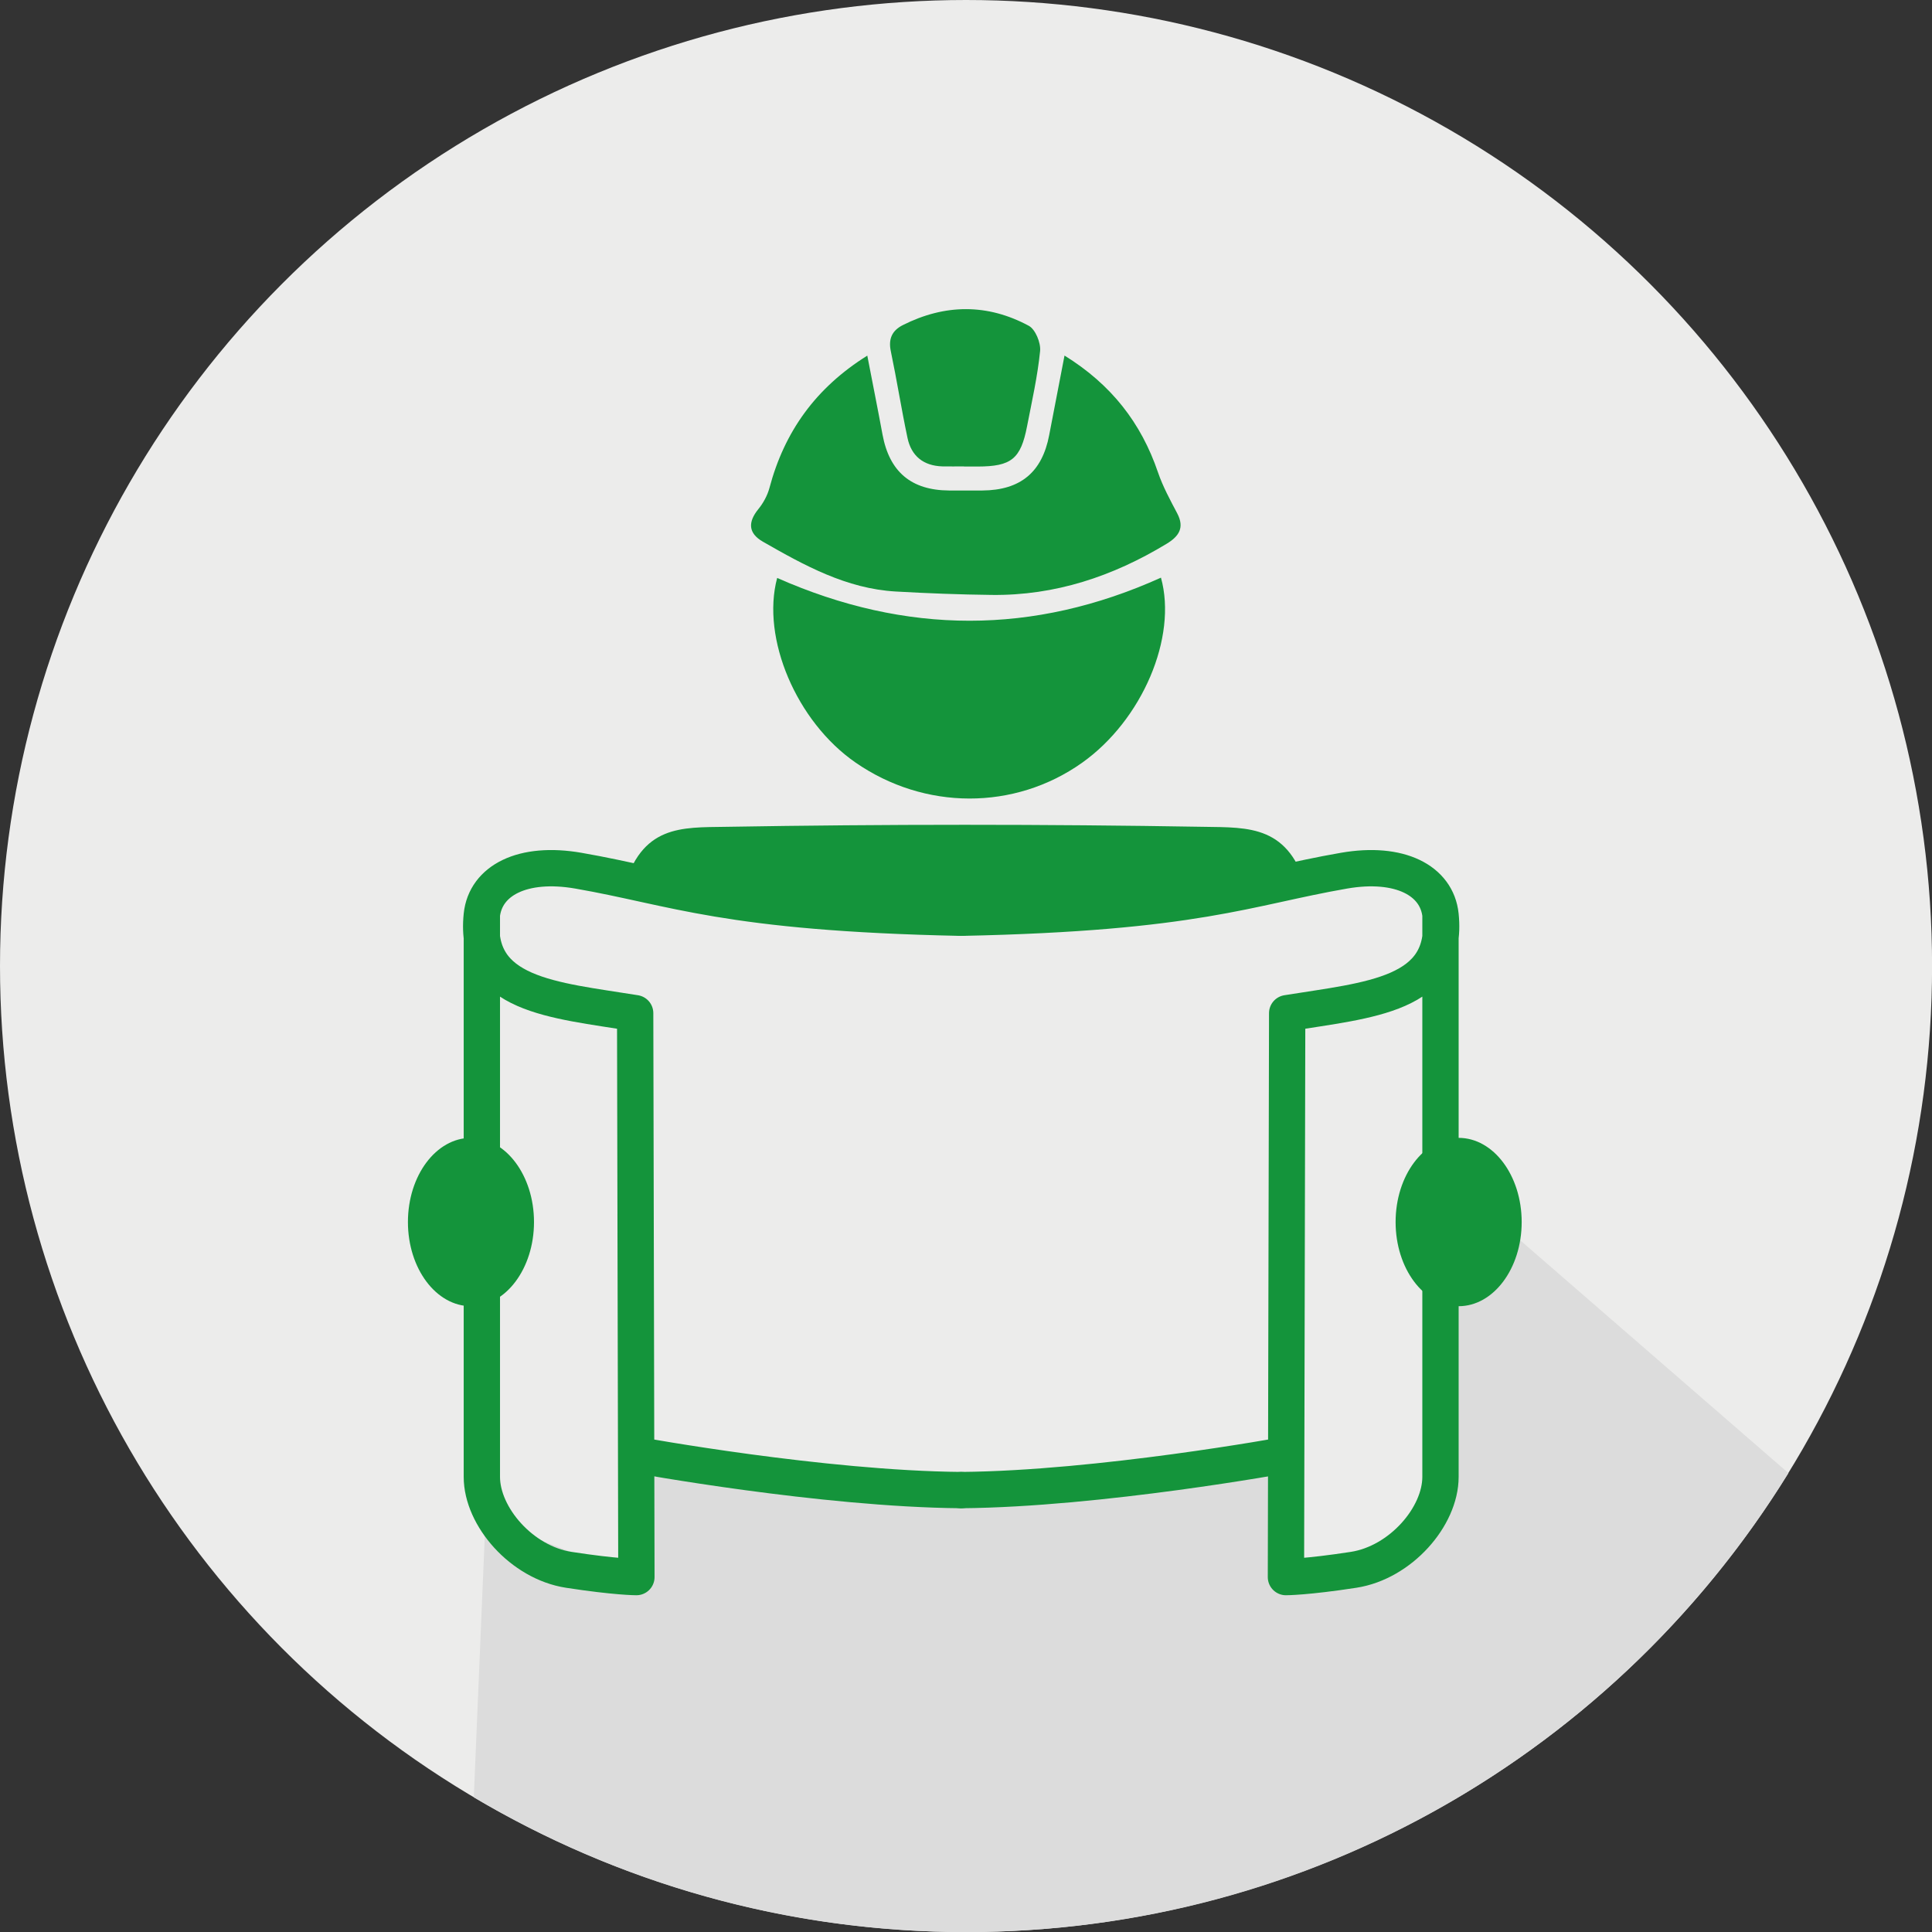
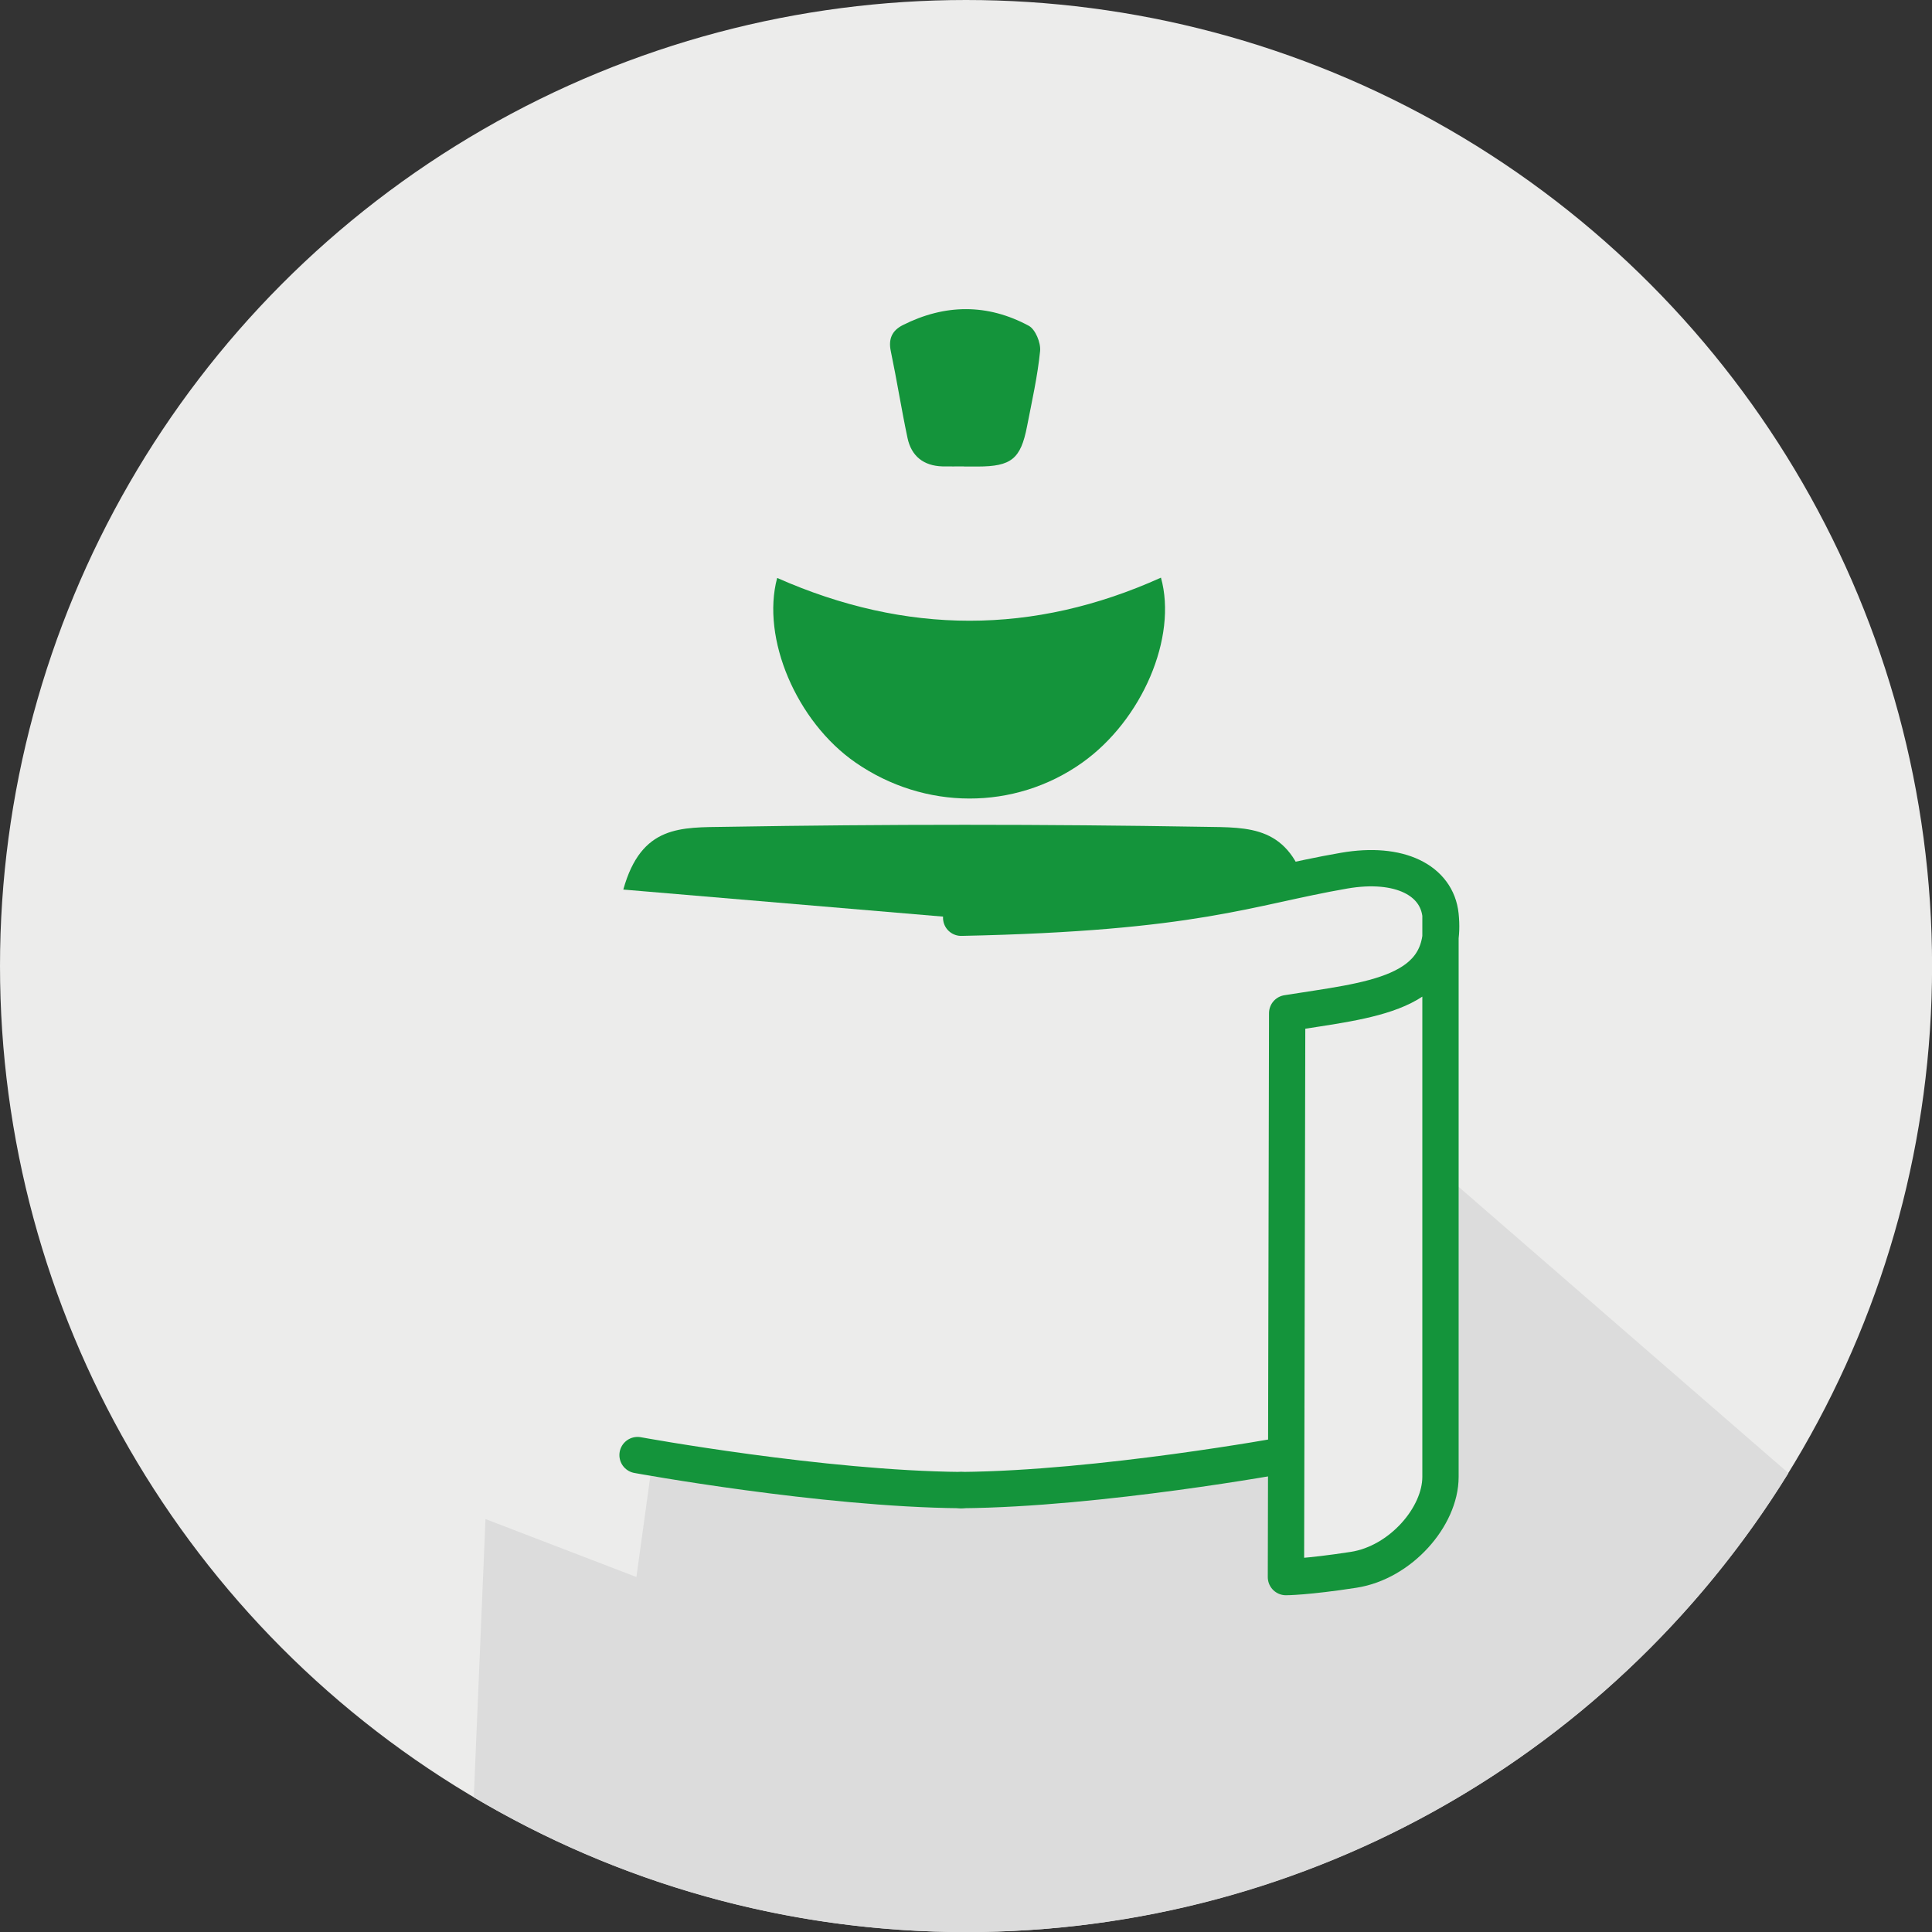
<svg xmlns="http://www.w3.org/2000/svg" id="_レイヤー_2" viewBox="0 0 266.03 266.03">
  <rect x="0" y="0" width="266.03" height="266.03" fill="#333333" stroke="none" />
  <g id="_レイヤー_1-2">
    <circle cx="133.02" cy="133.02" r="133.02" style="fill:#ececeb;" />
    <path d="M246.25,202.83l-46.72-40.55-2,44.23-4.99,7.65-15.46,2.99-.17-16.79-27.93,4.82-59.19-3.66-2.16,15.63-20.78-7.98-1.61,38.31c19.85,11.78,43.03,18.56,67.79,18.56,47.85,0,89.8-25.28,113.23-63.2Z" style="fill:#dcdcdc;" />
-     <path d="M107.01,79.58c17.76,7.85,35.3,7.88,52.85-.04,2.28,8.19-2.57,19.62-10.89,25.51-9.28,6.56-21.66,6.54-31.18-.06-8.11-5.62-13-17.1-10.78-25.4Z" style="fill:#14943b;" />
-     <path d="M119.42,48.95c.74,3.85,1.45,7.37,2.1,10.89.95,5.12,3.94,7.66,9.15,7.7,1.53.01,3.07.01,4.6,0,5.25-.04,8.23-2.52,9.2-7.63.67-3.53,1.35-7.05,2.11-10.95,6.42,3.97,10.55,9.26,12.87,16.08.67,1.96,1.68,3.81,2.65,5.65,1.05,2,.21,3.18-1.48,4.2-7.4,4.48-15.34,7.13-24.05,7.03-4.41-.05-8.83-.22-13.23-.47-6.79-.39-12.58-3.59-18.29-6.86-2.04-1.17-2.07-2.7-.64-4.47.69-.84,1.26-1.89,1.54-2.93,2.06-7.74,6.36-13.78,13.49-18.23Z" style="fill:#14943b;" />
+     <path d="M107.01,79.58c17.76,7.85,35.3,7.88,52.85-.04,2.28,8.19-2.57,19.62-10.89,25.51-9.28,6.56-21.66,6.54-31.18-.06-8.11-5.62-13-17.1-10.78-25.4" style="fill:#14943b;" />
    <path d="M132.74,64.22c-.99,0-1.99.02-2.98,0-2.6-.08-4.27-1.42-4.8-3.92-.84-3.97-1.47-7.98-2.3-11.95-.36-1.71.2-2.85,1.65-3.58,5.79-2.92,11.65-2.98,17.35.09.91.49,1.67,2.34,1.56,3.47-.35,3.49-1.13,6.93-1.8,10.38-.87,4.49-2.17,5.52-6.79,5.53-.63,0-1.26,0-1.89,0h0Z" style="fill:#14943b;" />
-     <path d="M132.35,126.37c-32.42-.67-39.39-4.17-52.71-6.48-7.65-1.33-12.8,1.33-13.3,6.15-1.14,11.02,9.81,11.64,21.12,13.47l.17,77.65s-2.83,0-9.31-1c-6.48-1-11.97-7.32-11.97-12.8v-77.32" style="fill:none; stroke:#14943b; stroke-linecap:round; stroke-linejoin:round; stroke-width:5px;" />
    <path d="M87.79,200.36s25.44,4.66,44.56,4.82" style="fill:none; stroke:#14943b; stroke-linecap:round; stroke-linejoin:round; stroke-width:5px;" />
    <path d="M132.35,126.37c32.42-.67,39.39-4.17,52.71-6.48,7.65-1.33,12.8,1.33,13.3,6.15,1.14,11.02-9.81,11.64-21.12,13.47l-.17,77.65s2.83,0,9.31-1c6.48-1,11.97-7.32,11.97-12.8,0-5.49,0-77.32,0-77.32" style="fill:none; stroke:#14943b; stroke-linecap:round; stroke-linejoin:round; stroke-width:5px;" />
    <path d="M176.91,200.36s-25.44,4.66-44.56,4.82" style="fill:none; stroke:#14943b; stroke-linecap:round; stroke-linejoin:round; stroke-width:5px;" />
-     <ellipse cx="64.85" cy="168.27" rx="8.68" ry="11.59" style="fill:#14943b;" />
-     <ellipse cx="200.85" cy="168.27" rx="8.68" ry="11.59" style="fill:#14943b;" />
    <path d="M85.83,122.48c2.49-8.92,7.95-8.53,14.14-8.63,21.92-.37,43.85-.37,65.77,0,6.3.1,11.82-.24,14.29,8.86l-48.34,3.66-45.86-3.88Z" style="fill:#14943b;" />
  </g>
</svg>